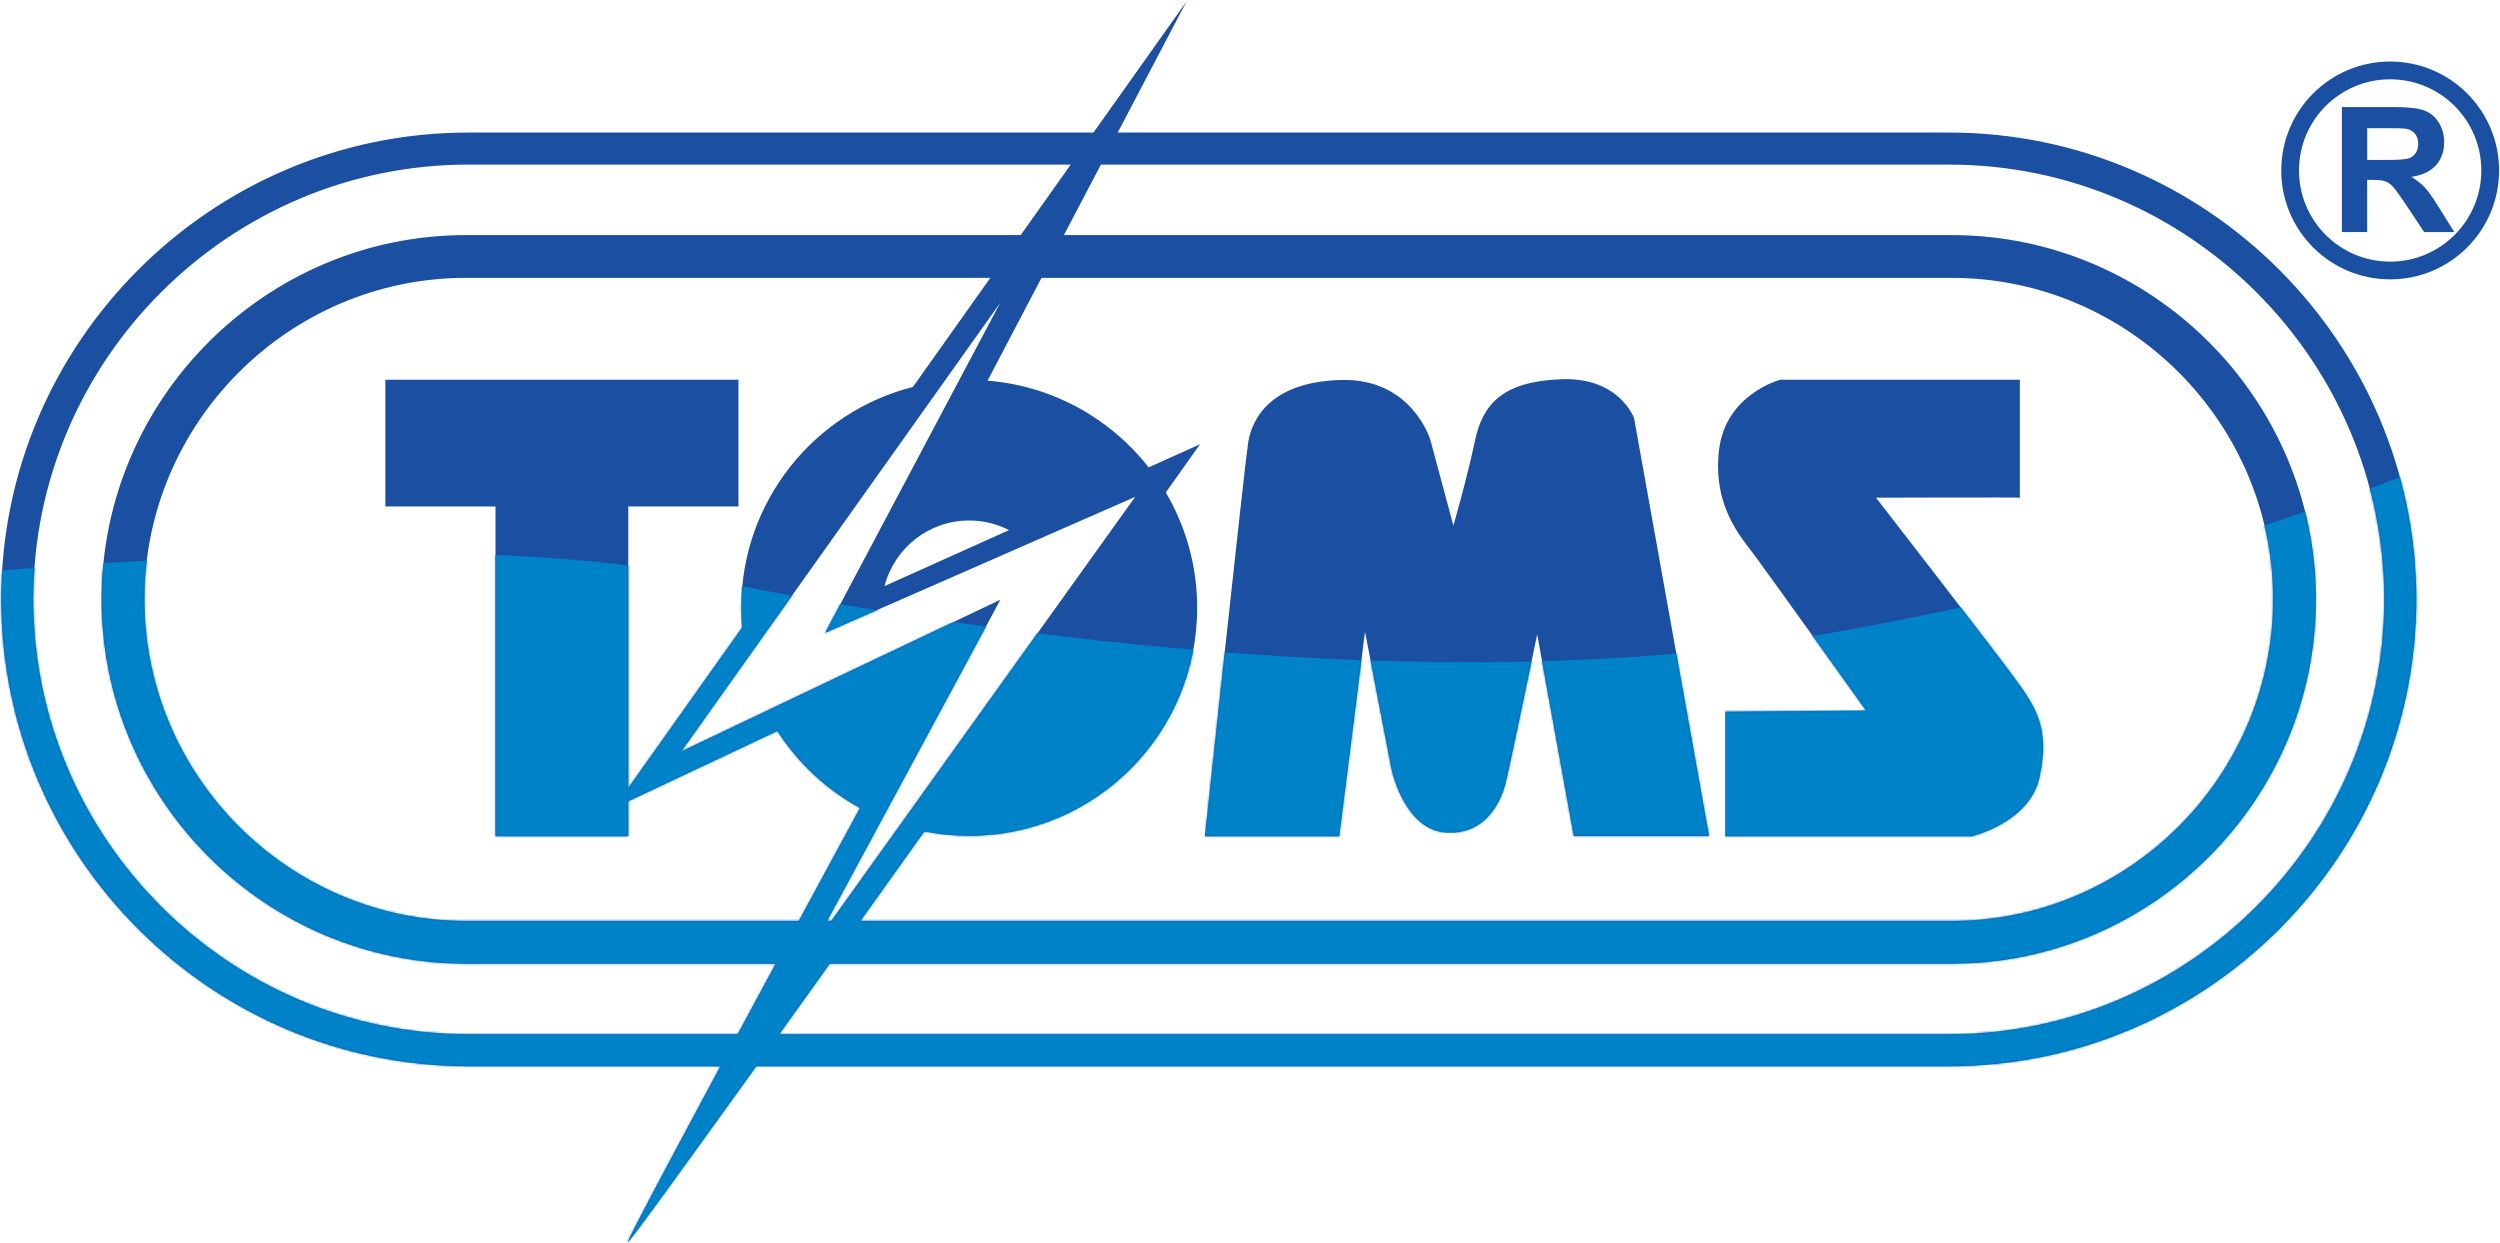
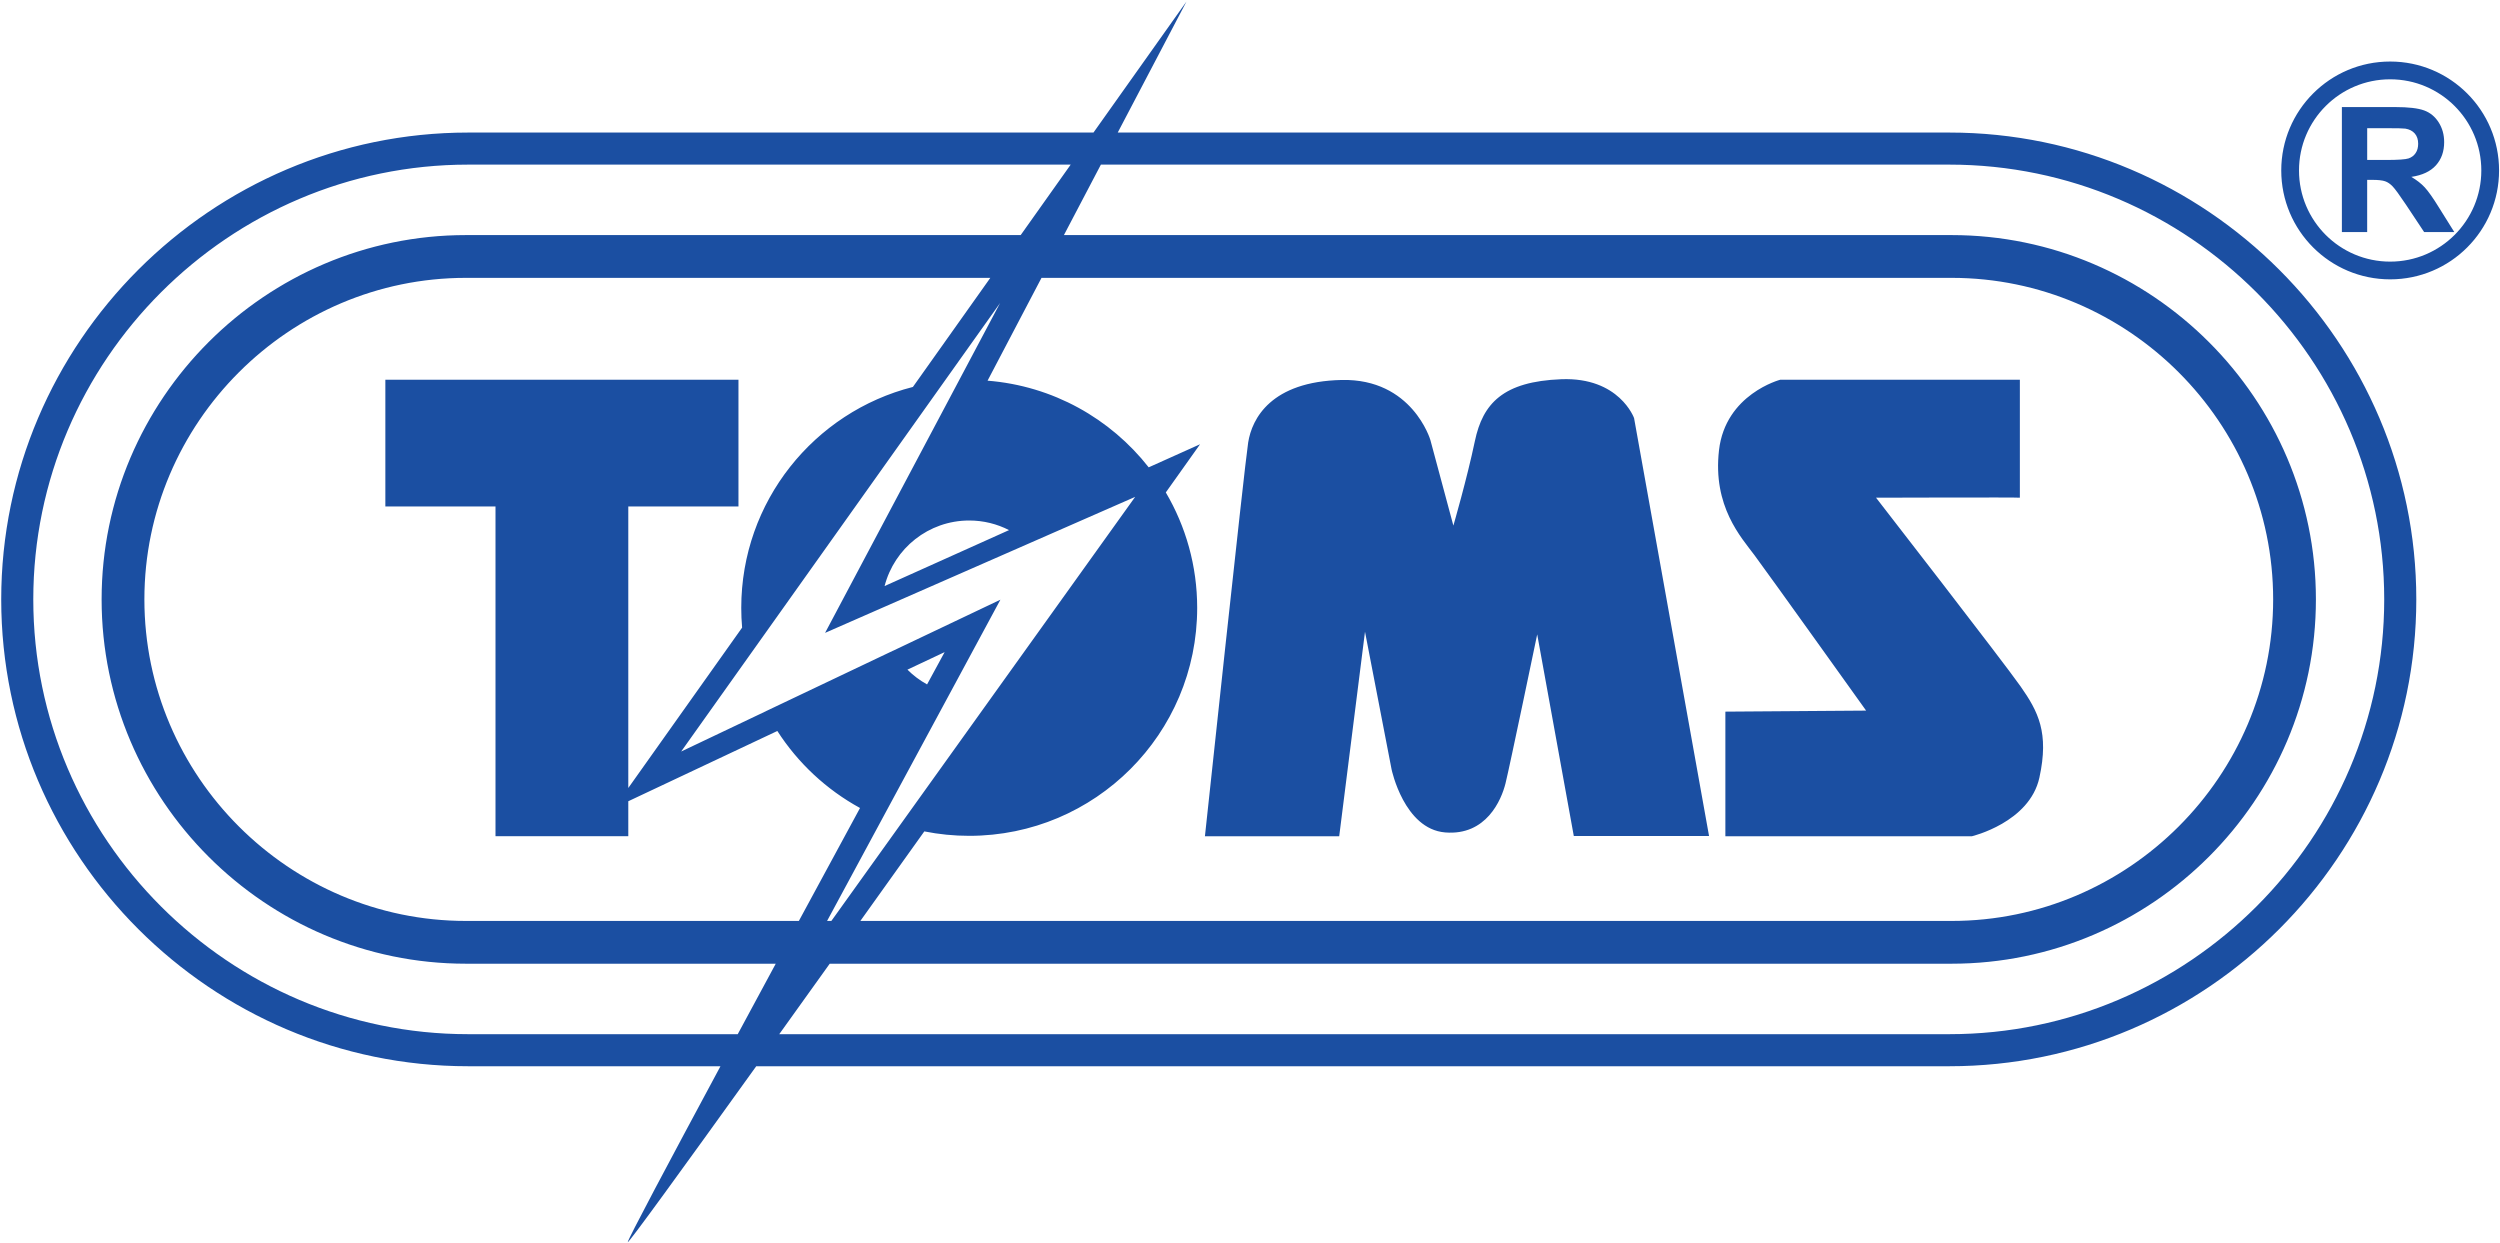
<svg xmlns="http://www.w3.org/2000/svg" width="1207" height="600" viewBox="0 0 1207 600" fill="none">
  <path fill-rule="evenodd" clip-rule="evenodd" d="M438.11 323.31L456.07 314.84C456.07 314.84 452.94 320.59 447.59 330.44C444.1 328.51 440.9 326.11 438.11 323.31ZM487.18 255.94C481.41 252.98 474.87 251.3 467.94 251.3C448.28 251.3 431.76 264.75 427.08 282.95L487.18 255.93V255.94ZM581.73 403.74H646.57L659.02 305L671.86 371.48C671.86 371.48 677.87 400.26 697.72 401.9C717.57 403.54 724.86 386.24 726.86 378.22C728.86 370.21 742.16 306.27 742.16 306.27L759.83 403.62H825.13L788.93 201.85C788.93 201.85 781.83 182 753.78 183.09C725.73 184.18 715.89 194.75 712.07 212.96C708.25 231.17 701.69 253.76 701.69 253.76L690.58 212.41C690.58 212.41 681.84 182.72 647.78 183.45C613.72 184.18 604.43 202.03 602.61 213.69C600.79 225.35 581.74 403.73 581.74 403.73L581.73 403.74ZM833.01 343.57V403.74H952.06C952.06 403.74 979.88 397.12 984.62 375.44C989.36 353.77 984.07 343.57 975.51 331.36C966.95 319.16 905.75 240.29 905.75 240.29C905.75 240.29 975.19 240.06 975.19 240.29C975.19 240.52 975.19 183.33 975.19 183.33H859.53C859.53 183.33 833.03 190.25 829.93 217.39C826.83 244.53 840.68 259.46 847.05 268.03C853.43 276.59 900.96 343.08 900.96 343.08L833 343.58L833.01 343.57ZM399.3 444.63H401.38L434.53 398.36L480.9 333.63L510.12 292.85L548.06 239.89L398.35 305.55L482.86 146.27L328.86 362.84L369.82 343.36V343.34L431.17 314.16V314.18L483 289.53L458.66 334.65L425.96 395.25L399.31 444.64L399.3 444.63ZM385.69 444.63C395.93 425.7 406.01 407.08 415.22 390.1C399 381.23 385.26 368.41 375.3 352.92L303.34 386.84V403.72H239.23V244.53H186.05V183.33H356.53V244.53H303.34V380.44L358.29 303.02C358.02 299.88 357.88 296.7 357.88 293.48C357.88 242.08 393.12 198.92 440.75 186.82L478.13 134.15H224.95C182.27 134.15 143.46 151.62 115.32 179.76C87.18 207.9 69.71 246.71 69.71 289.39C69.71 332.07 87.18 370.88 115.32 399.02C143.46 427.16 182.27 444.63 224.95 444.63H385.69ZM516.94 79.48H225.98C168.26 79.48 115.79 103.1 77.74 141.15C39.69 179.2 16.07 231.68 16.07 289.39C16.07 347.1 39.69 399.58 77.74 437.63C115.79 475.68 168.27 499.3 225.98 499.3H356.18C362.14 488.23 368.31 476.79 374.53 465.28H224.95C176.57 465.28 132.59 445.5 100.72 413.62C68.84 381.74 49.06 337.77 49.06 289.39C49.06 241.01 68.85 197.03 100.72 165.16C132.6 133.28 176.57 113.5 224.95 113.5H492.79L516.93 79.48H516.94ZM941.2 79.48H531.51L513.66 113.5H942.23C990.61 113.5 1034.59 133.28 1066.46 165.16C1098.34 197.03 1118.12 241.01 1118.12 289.39C1118.12 337.77 1098.34 381.75 1066.46 413.62C1034.58 445.5 990.61 465.28 942.23 465.28H400.59C392.2 477 384.03 488.41 376.22 499.3H941.19C998.91 499.3 1051.38 475.68 1089.43 437.63C1127.48 399.58 1151.1 347.1 1151.1 289.39C1151.1 231.68 1127.48 179.2 1089.43 141.15C1051.38 103.1 998.9 79.48 941.19 79.48H941.2ZM225.98 64H527.93L572.83 0.74L539.64 64H941.2C1003.19 64 1059.54 89.36 1100.39 130.2C1141.24 171.05 1166.59 227.4 1166.59 289.39C1166.59 351.38 1141.24 407.73 1100.39 448.58C1059.54 489.43 1003.19 514.78 941.2 514.78H365.11C329.07 564.96 303.08 600.78 303.08 599.7C303.08 598.43 322.68 561.58 347.84 514.78H225.98C163.99 514.78 107.64 489.42 66.79 448.58C25.94 407.73 0.59 351.38 0.59 289.39C0.59 227.4 25.95 171.05 66.79 130.2C107.64 89.35 163.99 64 225.98 64ZM1185.09 51.18C1177.13 43.22 1166.12 38.29 1153.97 38.29C1141.82 38.29 1130.81 43.22 1122.85 51.18C1114.89 59.14 1109.96 70.15 1109.96 82.3C1109.96 94.45 1114.89 105.46 1122.85 113.42C1130.81 121.38 1141.82 126.31 1153.97 126.31C1166.12 126.31 1177.13 121.38 1185.09 113.42C1193.05 105.46 1197.98 94.45 1197.98 82.3C1197.98 70.15 1193.05 59.14 1185.09 51.18ZM1153.97 29.71C1168.49 29.71 1181.64 35.6 1191.15 45.11C1200.67 54.63 1206.55 67.77 1206.55 82.29C1206.55 96.81 1200.66 109.96 1191.15 119.47C1181.63 128.99 1168.49 134.87 1153.97 134.87C1139.45 134.87 1126.3 128.98 1116.79 119.47C1107.27 109.95 1101.39 96.81 1101.39 82.29C1101.39 67.77 1107.28 54.62 1116.79 45.11C1126.31 35.59 1139.45 29.71 1153.97 29.71ZM1142.88 77.23H1151.9C1157.74 77.23 1161.38 76.98 1162.84 76.49C1164.29 76 1165.44 75.14 1166.25 73.93C1167.08 72.72 1167.49 71.21 1167.49 69.39C1167.49 67.35 1166.94 65.72 1165.86 64.46C1164.78 63.21 1163.25 62.42 1161.28 62.1C1160.28 61.96 1157.32 61.89 1152.39 61.89H1142.88V77.23ZM1130.66 112.03V51.69H1156.32C1162.77 51.69 1167.46 52.24 1170.38 53.32C1173.32 54.4 1175.65 56.33 1177.4 59.09C1179.16 61.87 1180.04 65.03 1180.04 68.6C1180.04 73.14 1178.72 76.87 1176.07 79.82C1173.42 82.77 1169.45 84.62 1164.17 85.4C1166.8 86.93 1168.96 88.62 1170.66 90.46C1172.37 92.3 1174.68 95.57 1177.57 100.26L1184.93 112.03H1170.37L1161.63 98.86C1158.5 94.18 1156.35 91.23 1155.18 90.01C1154.03 88.8 1152.81 87.96 1151.51 87.51C1150.2 87.06 1148.15 86.84 1145.34 86.84H1142.87V112.04H1130.65L1130.66 112.03ZM476.78 183.79C508.34 186.3 536.15 202.12 554.59 225.63L579.39 214.48C579.39 214.48 573.25 223.12 562.85 237.75C572.47 254.1 578 273.15 578 293.49C578 354.27 528.73 403.54 467.95 403.54C460.52 403.54 453.27 402.8 446.26 401.4C435.93 415.88 425.55 430.4 415.38 444.63H942.24C984.92 444.63 1023.73 427.16 1051.87 399.02C1080.01 370.88 1097.48 332.07 1097.48 289.39C1097.48 246.71 1080.01 207.9 1051.87 179.76C1023.73 151.62 984.92 134.15 942.24 134.15H502.84L476.8 183.78L476.78 183.79Z" fill="#1B4FA2" />
  <mask id="mask0_1_18" style="mask-type:luminance" maskUnits="userSpaceOnUse" x="0" y="0" width="1207" height="600">
-     <path d="M438.11 323.31L456.07 314.84C456.07 314.84 452.94 320.59 447.59 330.44C444.1 328.51 440.9 326.11 438.11 323.31ZM487.18 255.94C481.41 252.98 474.87 251.3 467.94 251.3C448.28 251.3 431.76 264.75 427.08 282.95L487.18 255.93V255.94ZM581.73 403.74H646.57L659.02 305L671.86 371.48C671.86 371.48 677.87 400.26 697.72 401.9C717.57 403.54 724.86 386.24 726.86 378.22C728.86 370.21 742.16 306.27 742.16 306.27L759.83 403.62H825.13L788.93 201.85C788.93 201.85 781.83 182 753.78 183.09C725.73 184.18 715.89 194.75 712.07 212.96C708.25 231.17 701.69 253.76 701.69 253.76L690.58 212.41C690.58 212.41 681.84 182.72 647.78 183.45C613.72 184.18 604.43 202.03 602.61 213.69C600.79 225.35 581.74 403.73 581.74 403.73L581.73 403.74ZM833.01 343.57V403.74H952.06C952.06 403.74 979.88 397.12 984.62 375.44C989.36 353.77 984.07 343.57 975.51 331.36C966.95 319.16 905.75 240.29 905.75 240.29C905.75 240.29 975.19 240.06 975.19 240.29C975.19 240.52 975.19 183.33 975.19 183.33H859.53C859.53 183.33 833.03 190.25 829.93 217.39C826.83 244.53 840.68 259.46 847.05 268.03C853.43 276.59 900.96 343.08 900.96 343.08L833 343.58L833.01 343.57ZM399.3 444.63H401.38L434.53 398.36L480.9 333.63L510.12 292.85L548.06 239.89L398.35 305.55L482.86 146.27L328.86 362.84L369.82 343.36V343.34L431.17 314.16V314.18L483 289.53L458.66 334.65L425.96 395.25L399.31 444.64L399.3 444.63ZM385.69 444.63C395.93 425.7 406.01 407.08 415.22 390.1C399 381.23 385.26 368.41 375.3 352.92L303.34 386.84V403.72H239.23V244.53H186.05V183.33H356.53V244.53H303.34V380.44L358.29 303.02C358.02 299.88 357.88 296.7 357.88 293.48C357.88 242.08 393.12 198.92 440.75 186.82L478.13 134.15H224.95C182.27 134.15 143.46 151.62 115.32 179.76C87.18 207.9 69.71 246.71 69.71 289.39C69.71 332.07 87.18 370.88 115.32 399.02C143.46 427.16 182.27 444.63 224.95 444.63H385.69ZM516.94 79.48H225.98C168.26 79.48 115.79 103.1 77.74 141.15C39.69 179.2 16.07 231.68 16.07 289.39C16.07 347.1 39.69 399.58 77.74 437.63C115.79 475.68 168.27 499.3 225.98 499.3H356.18C362.14 488.23 368.31 476.79 374.53 465.28H224.95C176.57 465.28 132.59 445.5 100.72 413.62C68.84 381.74 49.06 337.77 49.06 289.39C49.06 241.01 68.85 197.03 100.72 165.16C132.6 133.28 176.57 113.5 224.95 113.5H492.79L516.93 79.48H516.94ZM941.2 79.48H531.51L513.66 113.5H942.23C990.61 113.5 1034.59 133.28 1066.46 165.16C1098.34 197.03 1118.12 241.01 1118.12 289.39C1118.12 337.77 1098.34 381.75 1066.46 413.62C1034.58 445.5 990.61 465.28 942.23 465.28H400.59C392.2 477 384.03 488.41 376.22 499.3H941.19C998.91 499.3 1051.38 475.68 1089.43 437.63C1127.48 399.58 1151.1 347.1 1151.1 289.39C1151.1 231.68 1127.48 179.2 1089.43 141.15C1051.38 103.1 998.9 79.48 941.19 79.48H941.2ZM225.98 64H527.93L572.83 0.74L539.64 64H941.2C1003.19 64 1059.54 89.36 1100.39 130.2C1141.24 171.05 1166.59 227.4 1166.59 289.39C1166.59 351.38 1141.24 407.73 1100.39 448.58C1059.54 489.43 1003.19 514.78 941.2 514.78H365.11C329.07 564.96 303.08 600.78 303.08 599.7C303.08 598.43 322.68 561.58 347.84 514.78H225.98C163.99 514.78 107.64 489.42 66.79 448.58C25.94 407.73 0.59 351.38 0.59 289.39C0.59 227.4 25.95 171.05 66.79 130.2C107.64 89.35 163.99 64 225.98 64ZM1185.09 51.18C1177.13 43.22 1166.12 38.29 1153.97 38.29C1141.82 38.29 1130.81 43.22 1122.85 51.18C1114.89 59.14 1109.96 70.15 1109.96 82.3C1109.96 94.45 1114.89 105.46 1122.85 113.42C1130.81 121.38 1141.82 126.31 1153.97 126.31C1166.12 126.31 1177.13 121.38 1185.09 113.42C1193.05 105.46 1197.98 94.45 1197.98 82.3C1197.98 70.15 1193.05 59.14 1185.09 51.18ZM1153.97 29.71C1168.49 29.71 1181.64 35.6 1191.15 45.11C1200.67 54.63 1206.55 67.77 1206.55 82.29C1206.55 96.81 1200.66 109.96 1191.15 119.47C1181.63 128.99 1168.49 134.87 1153.97 134.87C1139.45 134.87 1126.3 128.98 1116.79 119.47C1107.27 109.95 1101.39 96.81 1101.39 82.29C1101.39 67.77 1107.28 54.62 1116.79 45.11C1126.31 35.59 1139.45 29.71 1153.97 29.71ZM1142.88 77.23H1151.9C1157.74 77.23 1161.38 76.98 1162.84 76.49C1164.29 76 1165.44 75.14 1166.25 73.93C1167.08 72.72 1167.49 71.21 1167.49 69.39C1167.49 67.35 1166.94 65.72 1165.86 64.46C1164.78 63.21 1163.25 62.42 1161.28 62.1C1160.28 61.96 1157.32 61.89 1152.39 61.89H1142.88V77.23ZM1130.66 112.03V51.69H1156.32C1162.77 51.69 1167.46 52.24 1170.38 53.32C1173.32 54.4 1175.65 56.33 1177.4 59.09C1179.16 61.87 1180.04 65.03 1180.04 68.6C1180.04 73.14 1178.72 76.87 1176.07 79.82C1173.42 82.77 1169.45 84.62 1164.17 85.4C1166.8 86.93 1168.96 88.62 1170.66 90.46C1172.37 92.3 1174.68 95.57 1177.57 100.26L1184.93 112.03H1170.37L1161.63 98.86C1158.5 94.18 1156.35 91.23 1155.18 90.01C1154.03 88.8 1152.81 87.96 1151.51 87.51C1150.2 87.06 1148.15 86.84 1145.34 86.84H1142.87V112.04H1130.65L1130.66 112.03ZM476.78 183.79C508.34 186.3 536.15 202.12 554.59 225.63L579.39 214.48C579.39 214.48 573.25 223.12 562.85 237.75C572.47 254.1 578 273.15 578 293.49C578 354.27 528.73 403.54 467.95 403.54C460.52 403.54 453.27 402.8 446.26 401.4C435.93 415.88 425.55 430.4 415.38 444.63H942.24C984.92 444.63 1023.73 427.16 1051.87 399.02C1080.01 370.88 1097.48 332.07 1097.48 289.39C1097.48 246.71 1080.01 207.9 1051.87 179.76C1023.73 151.62 984.92 134.15 942.24 134.15H502.84L476.8 183.78L476.78 183.79Z" fill="white" />
-   </mask>
+     </mask>
  <g mask="url(#mask0_1_18)">
-     <path fill-rule="evenodd" clip-rule="evenodd" d="M-77.77 282.84C-77.77 282.84 202.21 250.86 332.06 277.8C461.91 304.74 690.48 338.35 874.45 307.21C1058.42 276.07 1181.12 221.13 1181.12 221.13L1234.73 496.59L1104.23 712.59L-58.27 699.09C-58.27 699.09 -221.77 643.59 -211.27 628.59C-200.77 613.59 -77.77 282.84 -77.77 282.84Z" fill="#0082C9" />
-   </g>
+     </g>
</svg>